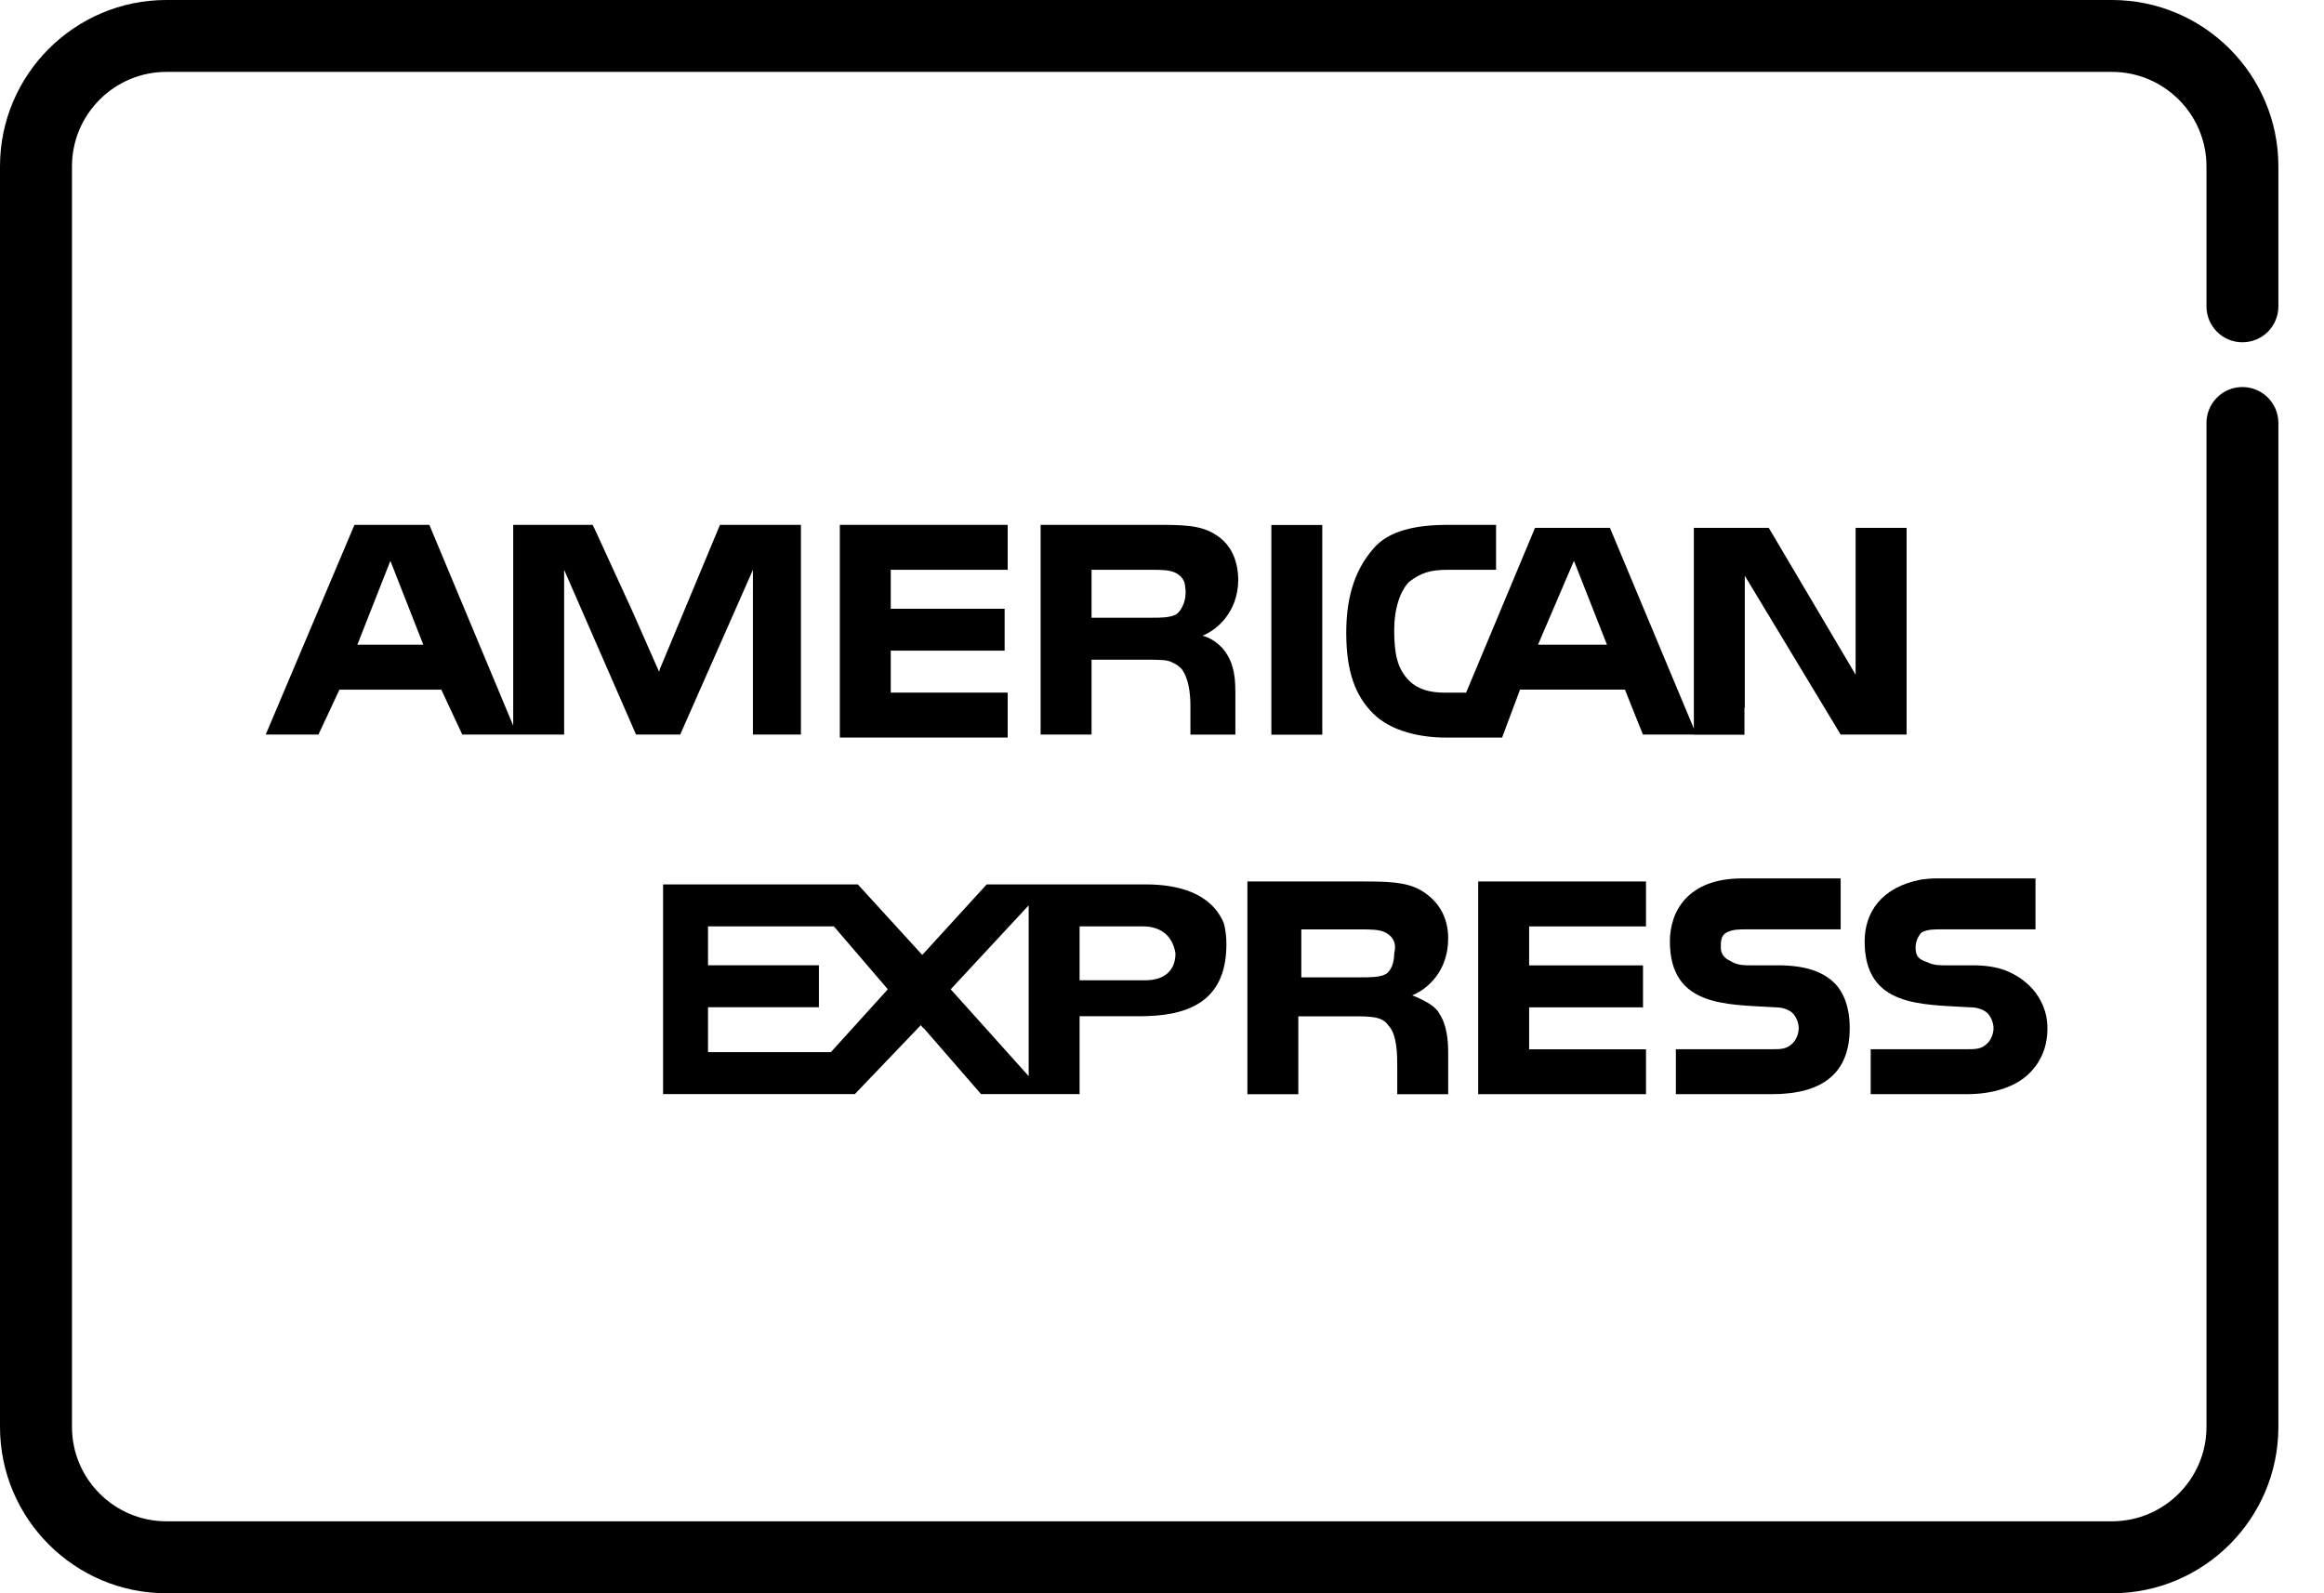
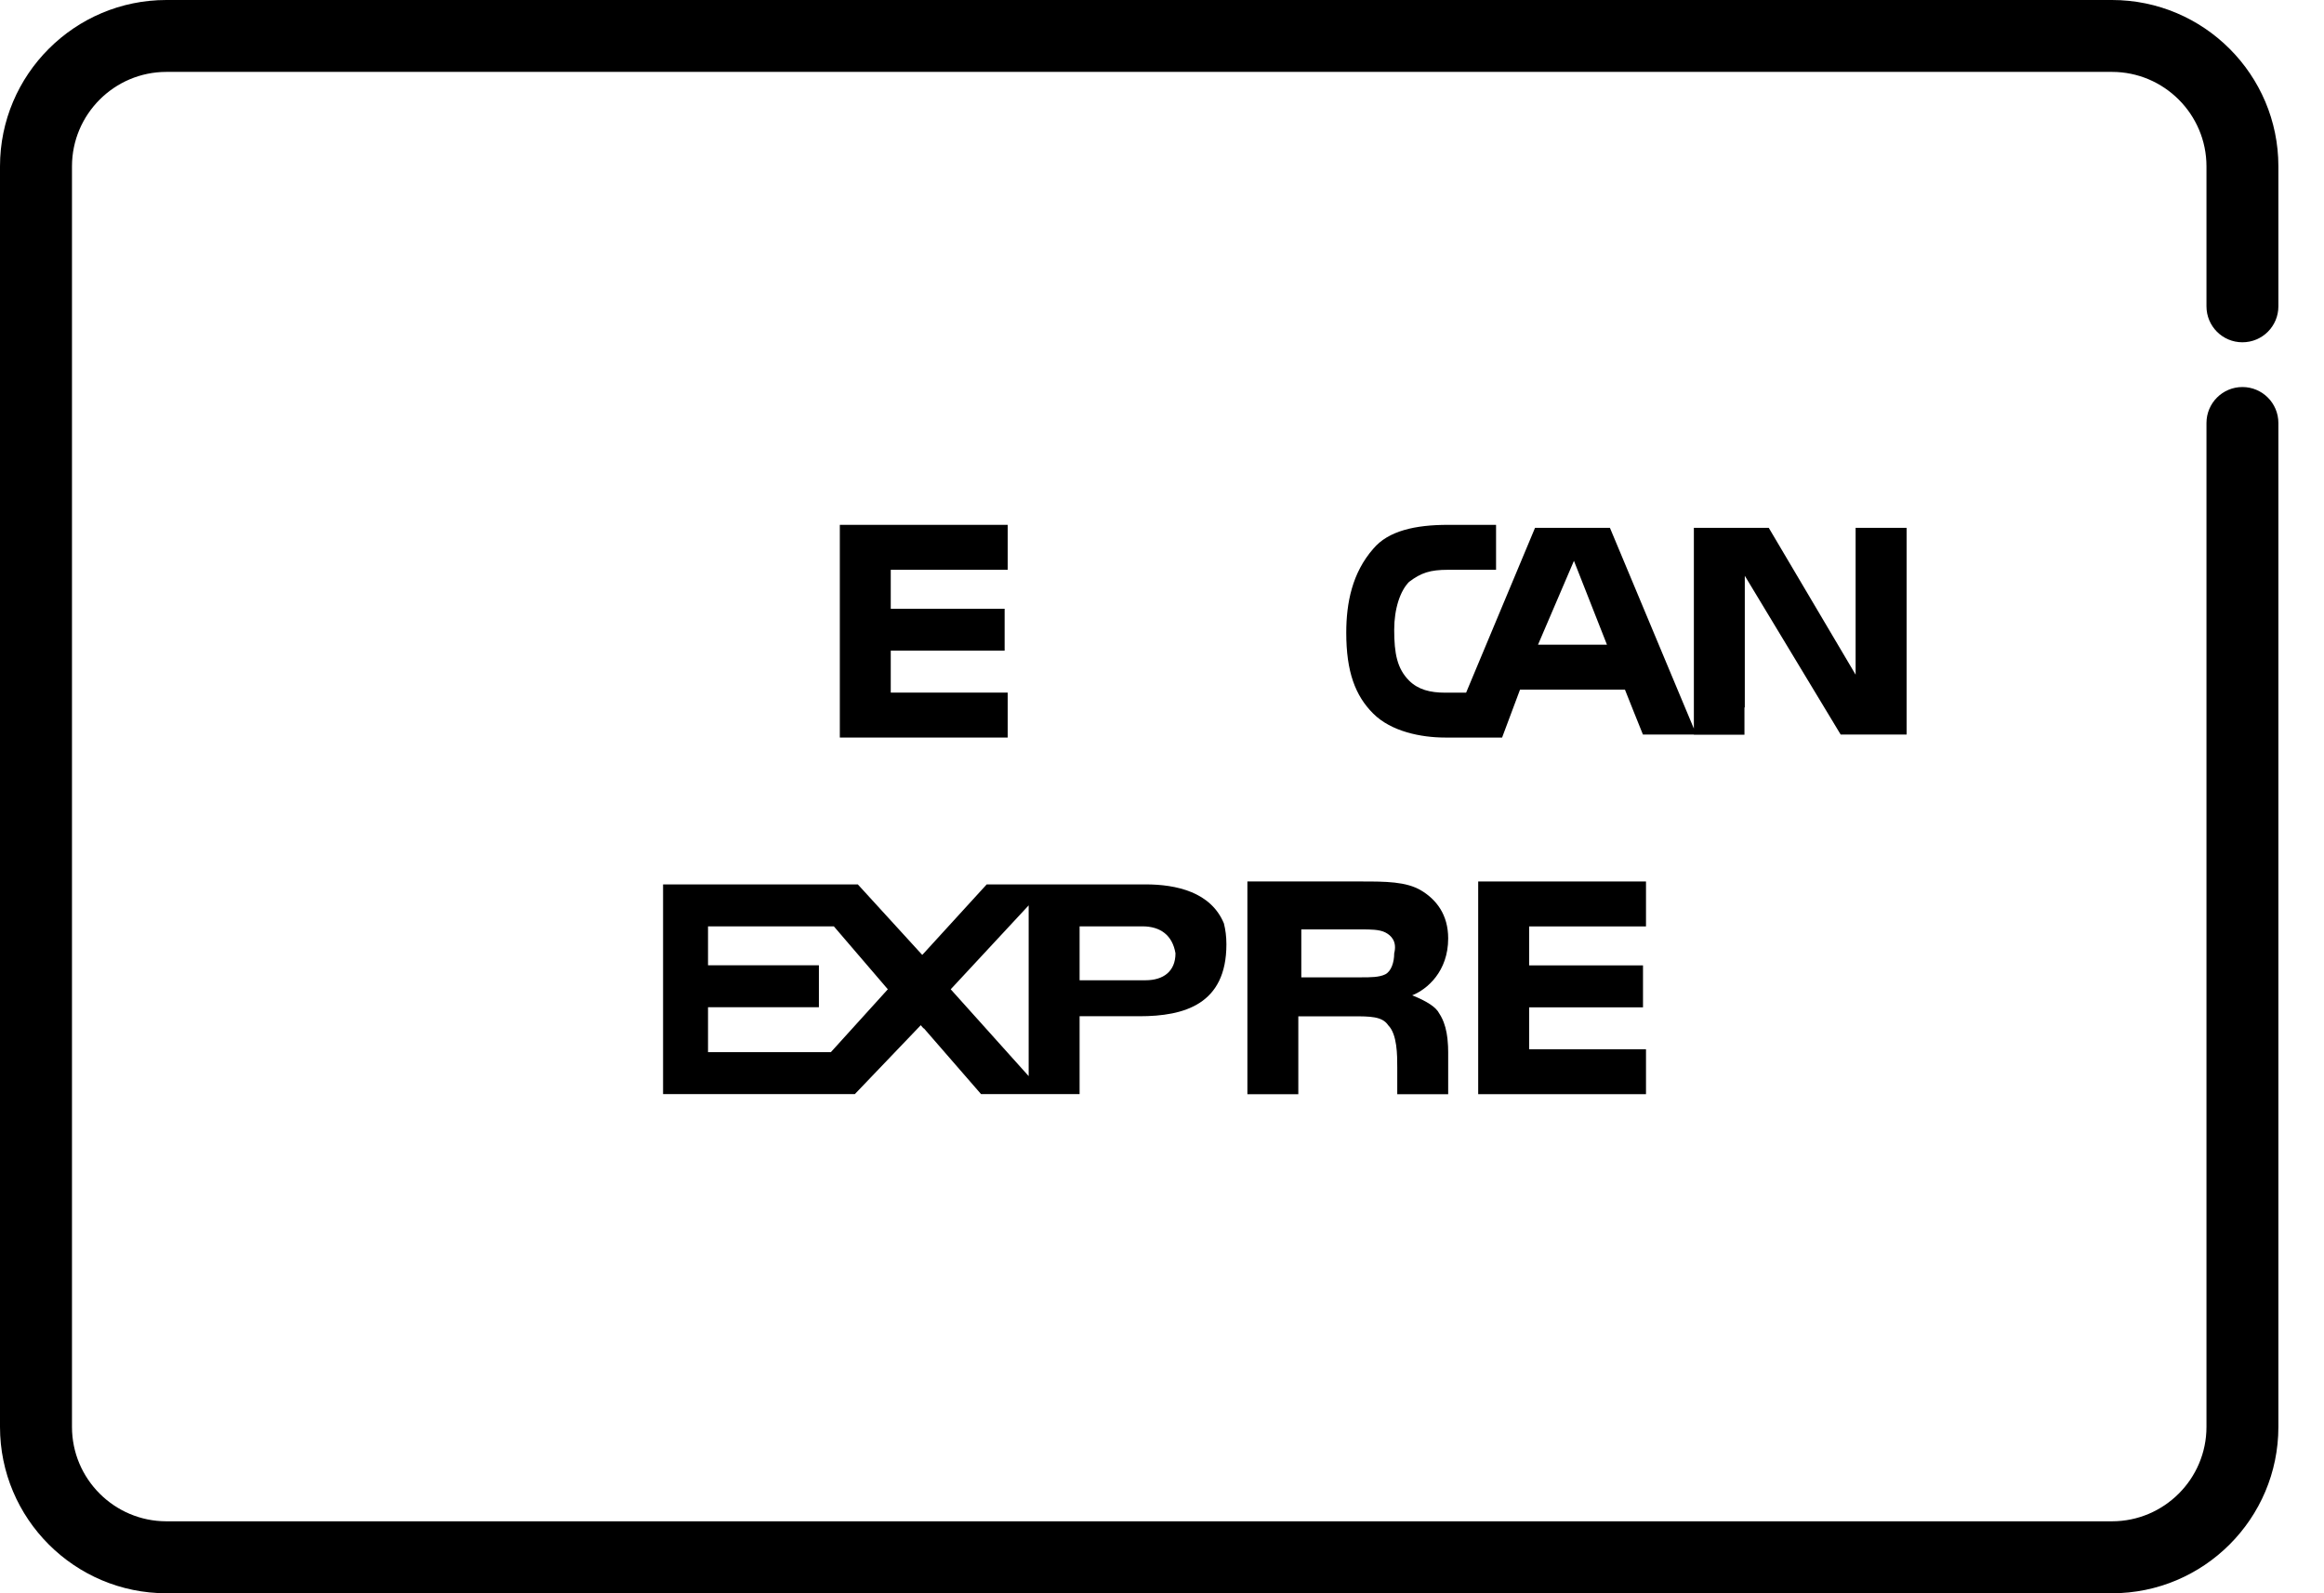
<svg xmlns="http://www.w3.org/2000/svg" width="35" height="24" viewBox="0 0 35 24" fill="none">
  <path d="M15.176 8.583V7.906H12.648V11.11H15.176V10.433H13.415V9.801H15.13V9.17H13.415V8.583H15.176Z" fill="black" />
-   <path d="M19.914 7.908H19.147V11.067H19.914V7.908Z" fill="black" />
-   <path d="M27.631 14.812C27.45 14.631 27.18 14.541 26.774 14.541H26.367C26.277 14.541 26.187 14.541 26.097 14.496C26.006 14.451 25.916 14.406 25.916 14.27C25.916 14.18 25.916 14.09 26.006 14.045C26.097 13.999 26.187 13.999 26.322 13.999H27.721V13.232H26.232C25.419 13.232 25.149 13.729 25.149 14.18C25.149 15.173 26.006 15.128 26.728 15.173C26.864 15.173 26.954 15.218 26.999 15.263C27.044 15.308 27.089 15.398 27.089 15.489C27.089 15.579 27.044 15.669 26.999 15.714C26.909 15.805 26.818 15.805 26.683 15.805H25.239V16.482H26.683C27.45 16.482 27.857 16.166 27.857 15.489C27.857 15.173 27.766 14.947 27.631 14.812Z" fill="black" />
-   <path d="M30.821 15.327C30.729 14.844 30.315 14.659 30.19 14.613C30.053 14.565 29.904 14.541 29.707 14.541H29.346H29.301C29.211 14.541 29.12 14.541 29.03 14.496C28.895 14.451 28.849 14.406 28.849 14.27C28.849 14.18 28.895 14.09 28.94 14.045C29.03 13.999 29.12 13.999 29.256 13.999H29.301H29.662H30.655V13.232H29.166C29.082 13.232 29.006 13.239 28.933 13.249C28.328 13.364 28.082 13.751 28.082 14.18C28.082 15.173 28.94 15.128 29.662 15.173C29.797 15.173 29.887 15.218 29.933 15.263C29.978 15.309 30.023 15.398 30.023 15.489C30.023 15.579 29.978 15.669 29.933 15.714C29.843 15.805 29.752 15.805 29.617 15.805H28.173V16.482H29.617C30.068 16.482 30.384 16.346 30.564 16.166C30.745 15.985 30.835 15.76 30.835 15.489C30.835 15.43 30.829 15.377 30.821 15.327Z" fill="black" />
  <path d="M24.789 13.955V13.278H22.262V16.482H24.789V15.806H23.029V15.174H24.744V14.542H23.029V13.955H24.789Z" fill="black" />
  <path d="M33.771 5.156C34.071 5.156 34.313 4.914 34.313 4.614V2.506C34.313 1.124 33.189 2.99635e-09 31.807 2.99635e-09H2.506C1.124 -6.70148e-05 0 1.124 0 2.506V21.494C0 22.876 1.124 24 2.506 24H31.807C33.189 24 34.313 22.876 34.313 21.494V6.372C34.313 6.073 34.071 5.83 33.771 5.83C33.472 5.83 33.23 6.073 33.23 6.372V21.494C33.23 22.278 32.591 22.916 31.807 22.916H2.506C1.722 22.916 1.084 22.278 1.084 21.494V2.506C1.084 1.722 1.722 1.083 2.506 1.083H31.807C32.591 1.083 33.23 1.722 33.23 2.506V4.614C33.23 4.914 33.472 5.156 33.771 5.156Z" fill="black" />
-   <path d="M10.843 7.906L9.94 10.072L9.926 10.119L9.517 9.191L8.948 7.951H8.946L8.925 7.906H8H7.729V10.93L6.466 7.906H5.338L4.002 11.065H4.796L4.962 10.71L5.112 10.389H6.646L6.962 11.065H8.496V8.583L9.579 11.065H9.97V11.065H10.211H10.244L11.294 8.686V8.687L11.339 8.583V10.795V11.065H11.61H12.062V7.906H10.843ZM5.382 9.711L5.879 8.448L6.375 9.711H5.382Z" fill="black" />
  <path d="M27.946 7.951V10.163L26.638 7.951H25.51V9.711V9.801V10.821V10.975L25.177 10.179L24.246 7.951H23.569H23.118L22.186 10.18L22.08 10.434H21.764C21.538 10.434 21.358 10.388 21.222 10.253C21.042 10.072 20.997 9.847 20.997 9.486C20.997 9.17 21.087 8.899 21.222 8.764C21.403 8.628 21.538 8.583 21.809 8.583H22.467H22.531V8.434V7.906H21.809C21.313 7.906 20.907 7.996 20.681 8.267C20.365 8.628 20.275 9.08 20.275 9.531C20.275 10.118 20.41 10.479 20.681 10.749C20.952 11.02 21.403 11.11 21.764 11.11H22.622L22.892 10.388H24.472L24.603 10.717L24.743 11.065H25.51V11.067H26.272V10.654L26.277 10.659V8.673L27.721 11.065H28.714V7.951H27.946ZM23.163 9.711L23.704 8.448L24.201 9.711H23.163Z" fill="black" />
-   <path d="M18.604 10.352C18.604 10.35 18.603 10.348 18.603 10.345C18.603 10.341 18.603 10.336 18.603 10.332C18.602 10.298 18.6 10.265 18.597 10.233C18.596 10.225 18.595 10.217 18.594 10.209C18.591 10.185 18.588 10.163 18.584 10.141C18.583 10.134 18.581 10.127 18.58 10.119C18.575 10.097 18.57 10.075 18.564 10.054C18.563 10.05 18.561 10.045 18.56 10.041C18.553 10.016 18.545 9.992 18.536 9.97C18.51 9.904 18.477 9.849 18.442 9.803C18.43 9.786 18.415 9.768 18.398 9.75C18.397 9.749 18.395 9.748 18.394 9.747C18.259 9.606 18.109 9.576 18.109 9.576C18.331 9.487 18.639 9.224 18.649 8.743C18.644 8.395 18.511 8.174 18.289 8.042C18.064 7.906 17.793 7.906 17.387 7.906H15.672V10.071V11.065H16.439V10.389L16.439 9.937H17.251C17.464 9.937 17.593 9.938 17.66 9.982C17.707 10.002 17.75 10.03 17.793 10.073C17.849 10.148 17.882 10.24 17.901 10.334C17.901 10.334 17.901 10.334 17.901 10.334C17.921 10.432 17.927 10.531 17.928 10.62C17.928 10.62 17.928 10.621 17.928 10.621C17.928 10.65 17.928 10.678 17.928 10.704V11.066H18.605V10.434C18.605 10.406 18.604 10.381 18.603 10.356C18.603 10.355 18.604 10.354 18.604 10.352ZM17.786 9.174C17.776 9.192 17.764 9.208 17.751 9.222C17.744 9.229 17.74 9.234 17.74 9.234L17.74 9.233C17.728 9.244 17.716 9.253 17.703 9.26C17.612 9.305 17.477 9.305 17.342 9.305H16.439V8.583H17.342C17.477 8.583 17.612 8.583 17.703 8.628C17.76 8.657 17.817 8.705 17.84 8.782L17.84 8.782C17.841 8.786 17.841 8.789 17.842 8.792C17.845 8.805 17.847 8.819 17.849 8.834C17.874 8.993 17.827 9.109 17.786 9.174Z" fill="black" />
  <path d="M18.432 13.909C18.236 13.437 17.716 13.322 17.252 13.322H14.86L13.912 14.36L13.889 14.384L13.721 14.2L12.919 13.322H9.986V16.481H12.874L13.867 15.443L13.909 15.492L13.912 15.488L14.775 16.481H16.259V15.985H16.259V15.714V15.443V15.308H17.161C17.838 15.308 18.47 15.127 18.47 14.225C18.47 14.107 18.456 14.003 18.432 13.909ZM12.513 15.849H10.663V15.172H11.069H12.333V14.54H11.069H10.663V13.954H12.558L13.371 14.902L12.513 15.849ZM15.492 16.21L14.318 14.902L15.492 13.638V16.21ZM17.252 14.766H16.259V13.954H17.206C17.477 13.954 17.658 14.089 17.703 14.36C17.703 14.631 17.522 14.766 17.252 14.766Z" fill="black" />
  <path d="M21.806 15.733C21.805 15.715 21.804 15.698 21.802 15.682C21.801 15.67 21.8 15.658 21.799 15.646C21.797 15.634 21.796 15.622 21.794 15.61C21.792 15.596 21.791 15.583 21.788 15.57C21.787 15.564 21.786 15.559 21.785 15.553C21.775 15.499 21.762 15.45 21.745 15.406C21.744 15.404 21.743 15.402 21.743 15.4C21.737 15.384 21.73 15.369 21.724 15.354C21.709 15.322 21.693 15.292 21.674 15.264C21.629 15.174 21.494 15.083 21.268 14.993C21.494 14.903 21.81 14.632 21.81 14.136C21.81 13.775 21.629 13.549 21.404 13.414C21.178 13.278 20.862 13.278 20.501 13.278H18.792H18.786V13.285V15.438V16.483H19.553V15.804V15.309H20.366C20.636 15.309 20.817 15.309 20.907 15.444C21.043 15.58 21.043 15.896 21.043 16.076V16.483H21.81V15.851C21.81 15.82 21.809 15.791 21.808 15.763C21.807 15.752 21.807 15.743 21.806 15.733ZM20.997 14.361C20.997 14.496 20.952 14.632 20.862 14.677C20.772 14.722 20.636 14.722 20.501 14.722H19.598V14H20.501C20.636 14 20.772 14 20.862 14.045C20.952 14.091 21.043 14.181 20.997 14.361Z" fill="black" />
</svg>